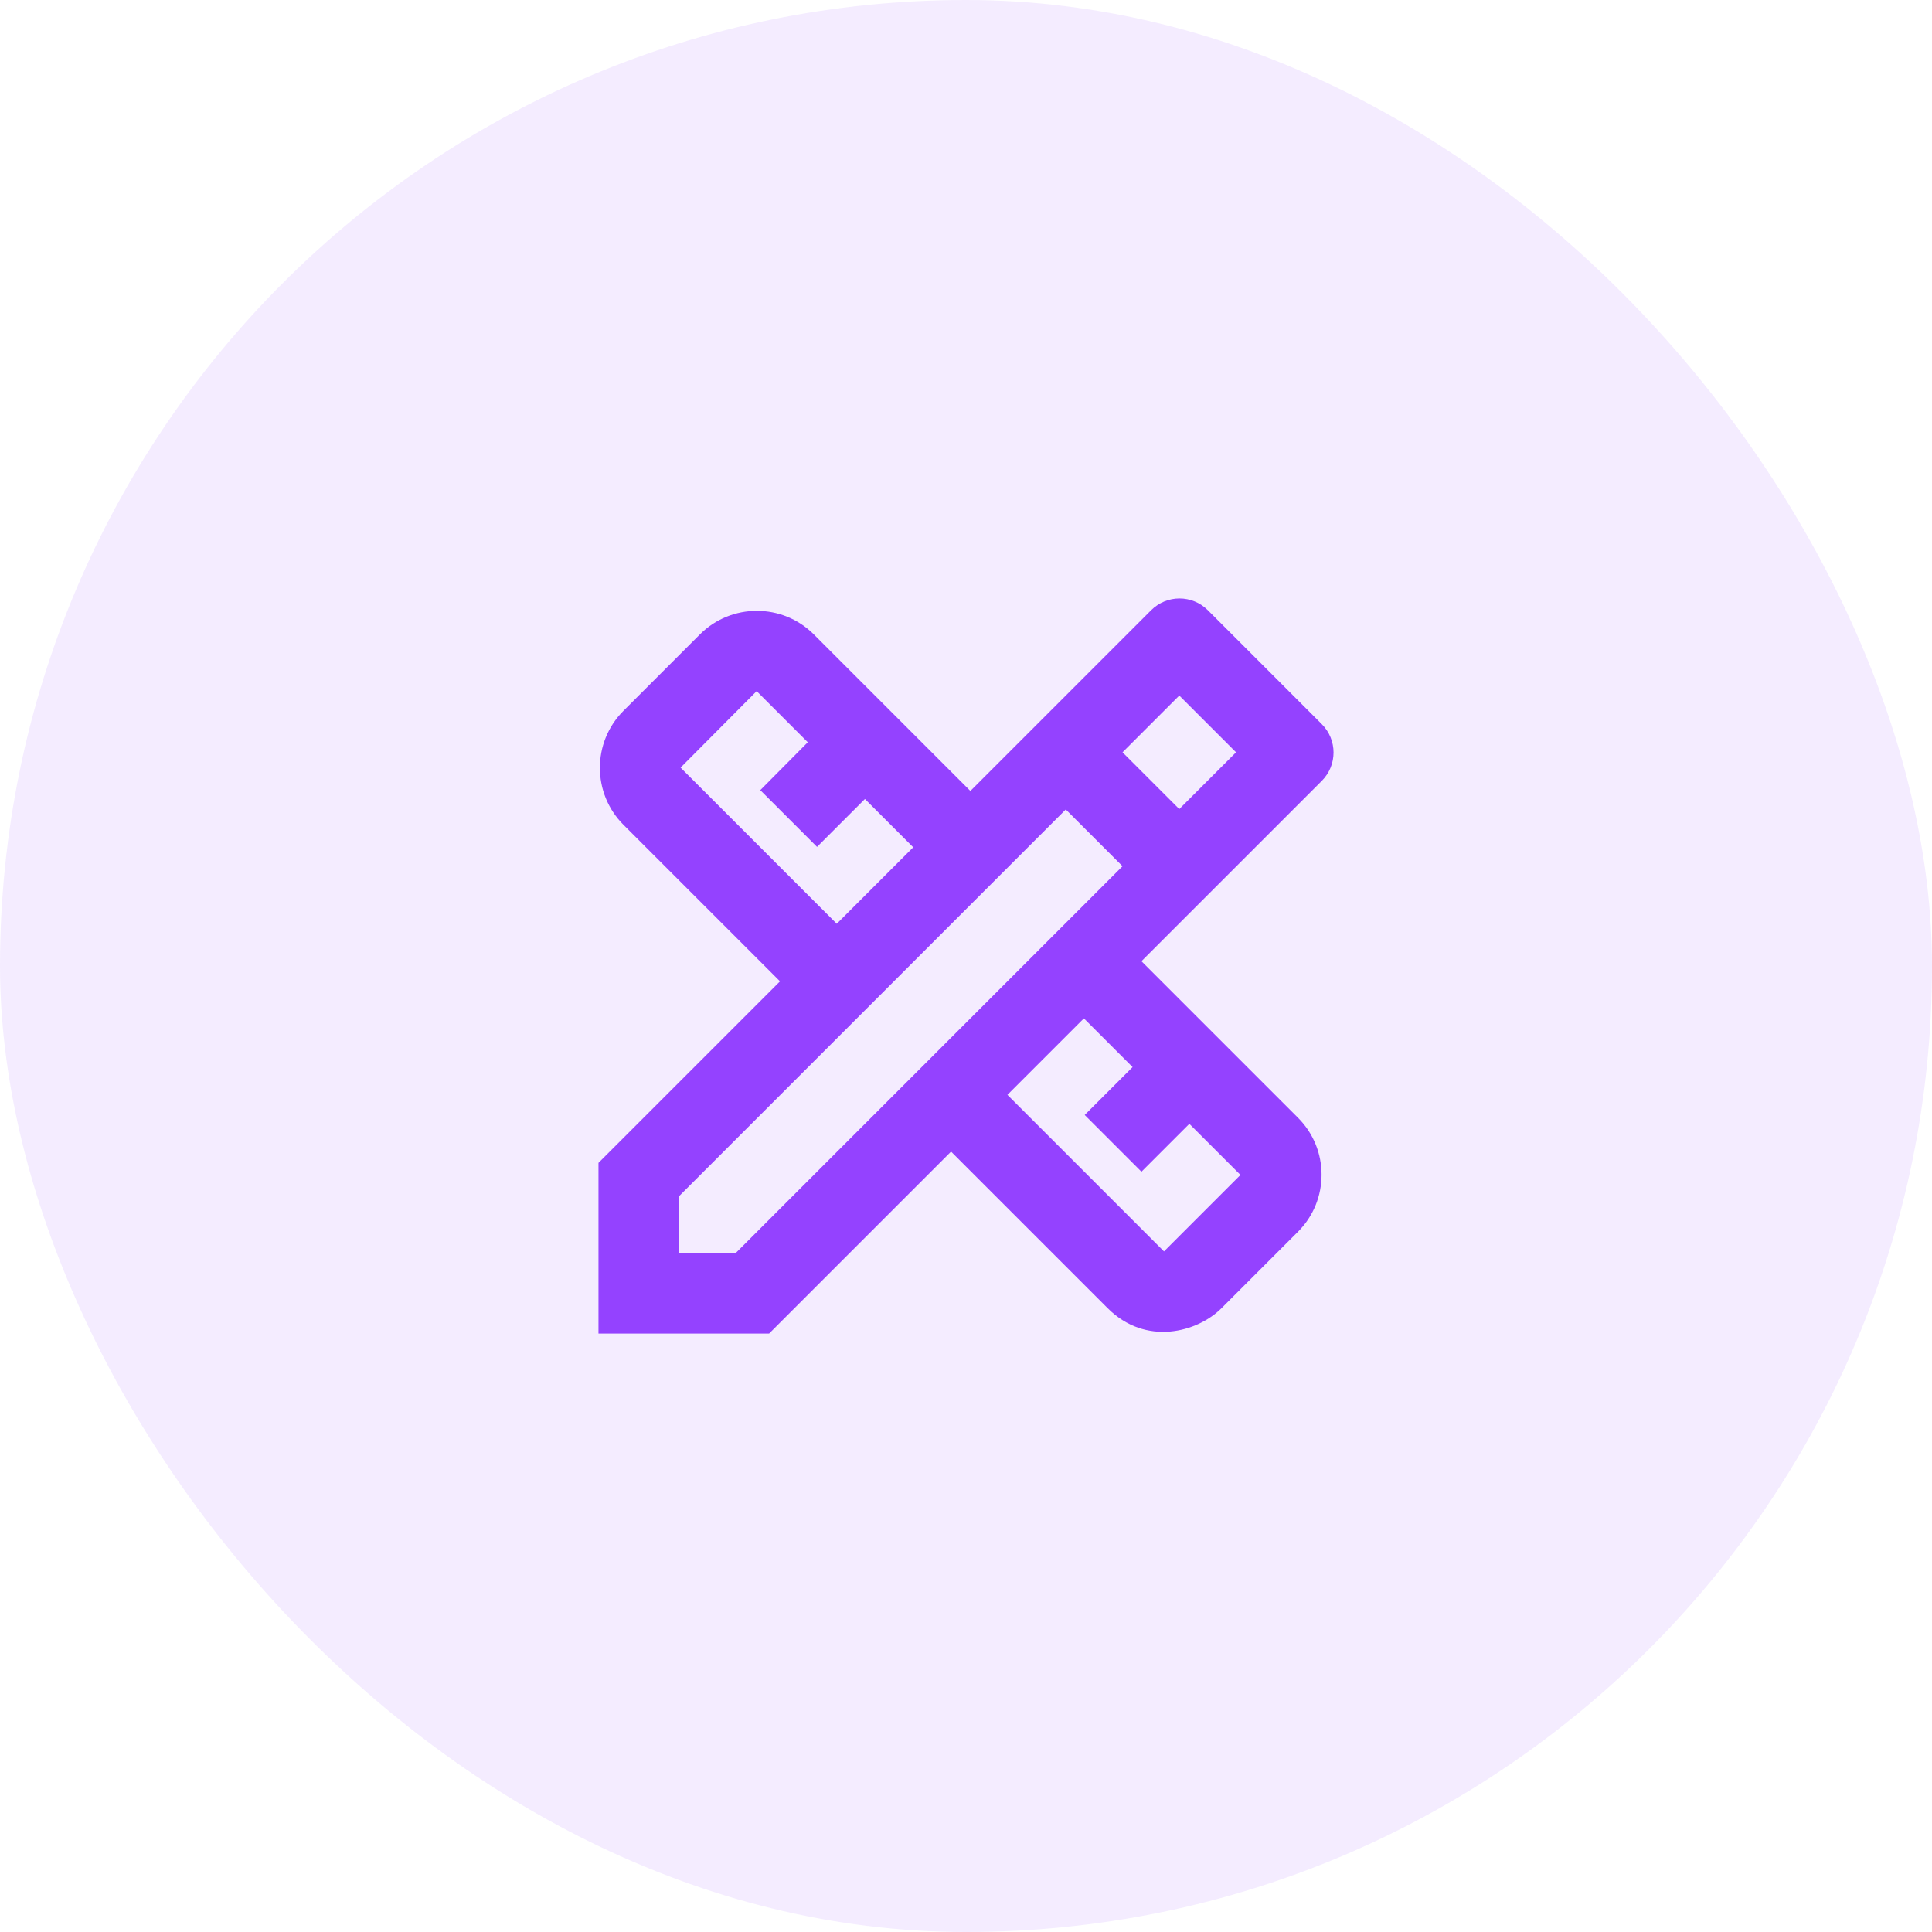
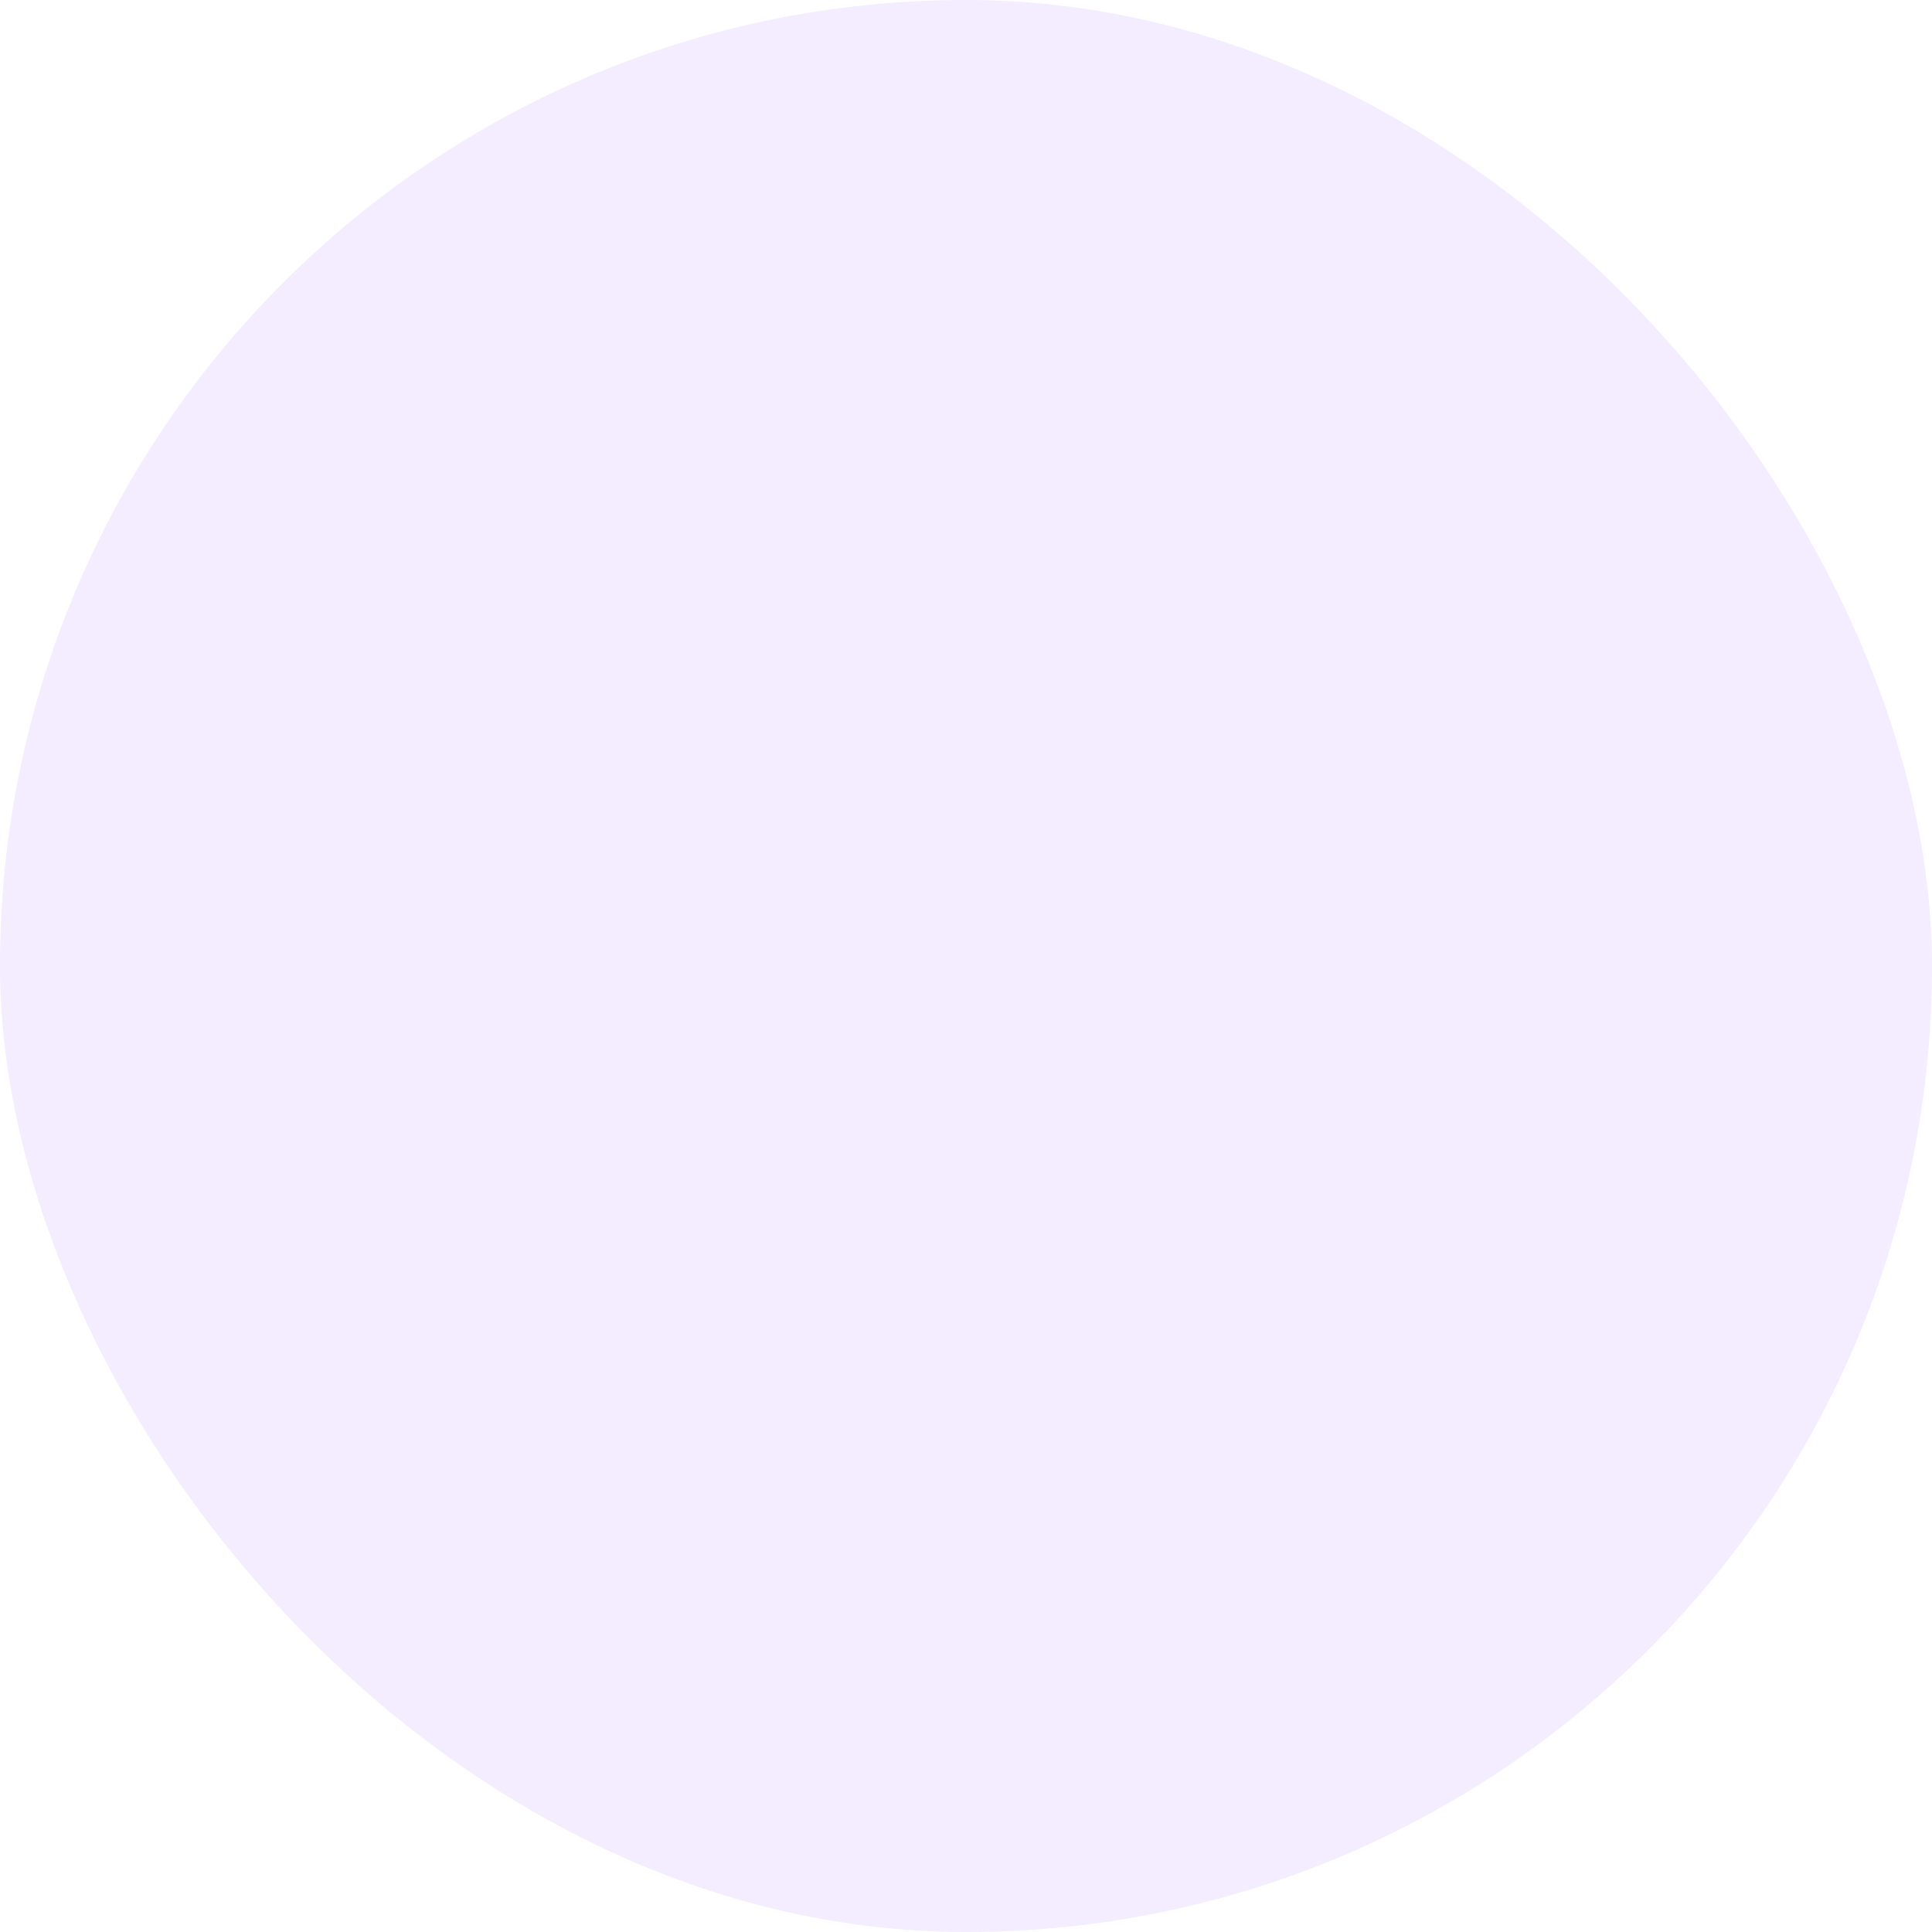
<svg xmlns="http://www.w3.org/2000/svg" width="48" height="48" viewBox="0 0 48 48" fill="none">
  <rect width="48" height="48" rx="24" fill="#9442FF" fill-opacity="0.1" />
-   <path d="M32.839 19.401C33.229 19.011 33.229 18.381 32.839 17.991L30.009 15.161C29.619 14.771 28.989 14.771 28.599 15.161L24.109 19.651L20.219 15.761C19.439 14.981 18.169 14.981 17.389 15.761L15.489 17.661C14.709 18.441 14.709 19.711 15.489 20.491L19.379 24.381L14.869 28.891V33.131H19.109L23.629 28.611L27.519 32.501C28.469 33.451 29.749 33.101 30.349 32.501L32.249 30.601C33.029 29.821 33.029 28.551 32.249 27.771L28.359 23.881L32.839 19.401ZM16.909 19.071L18.799 17.171L20.069 18.441L18.889 19.631L20.299 21.041L21.489 19.851L22.689 21.051L20.789 22.951L16.909 19.071ZM28.139 26.511L26.949 27.701L28.359 29.111L29.549 27.921L30.819 29.191L28.919 31.091L25.029 27.201L26.929 25.301L28.139 26.511ZM18.279 31.131H16.869V29.721L26.479 20.111L27.889 21.521L18.279 31.131ZM27.889 18.691L29.299 17.281L30.709 18.691L29.299 20.101L27.889 18.691Z" fill="#9442FF" />
</svg>